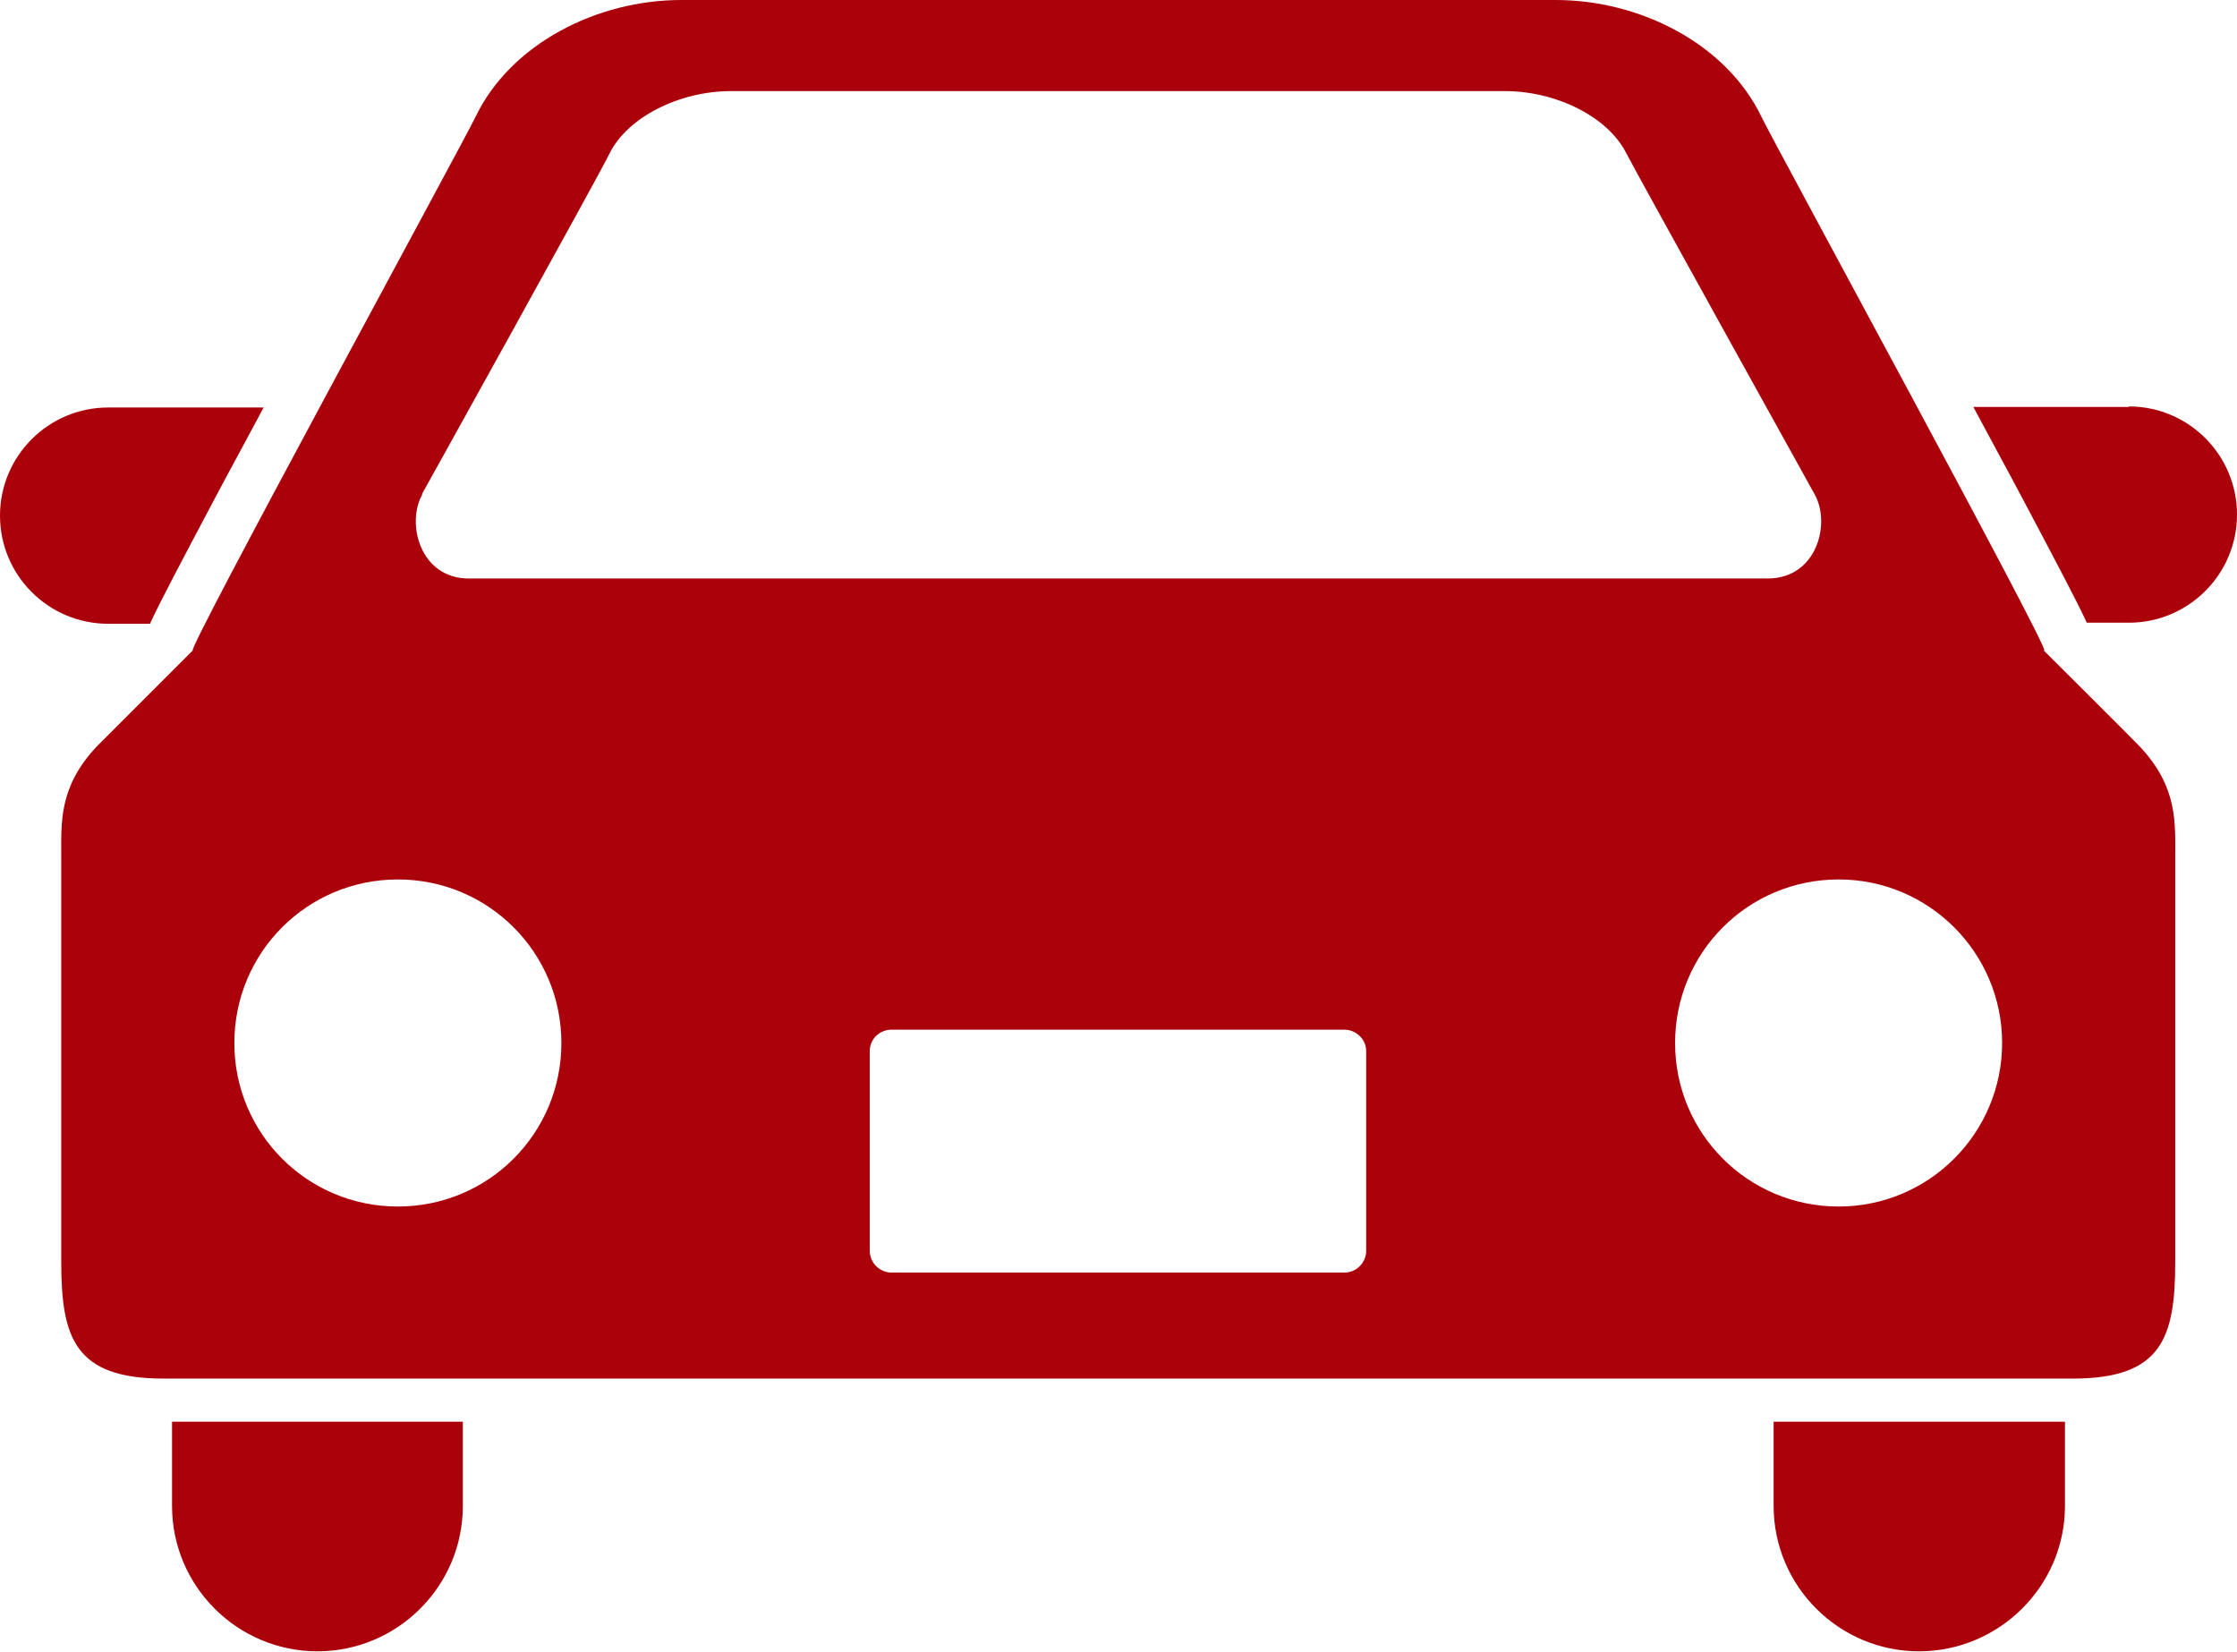
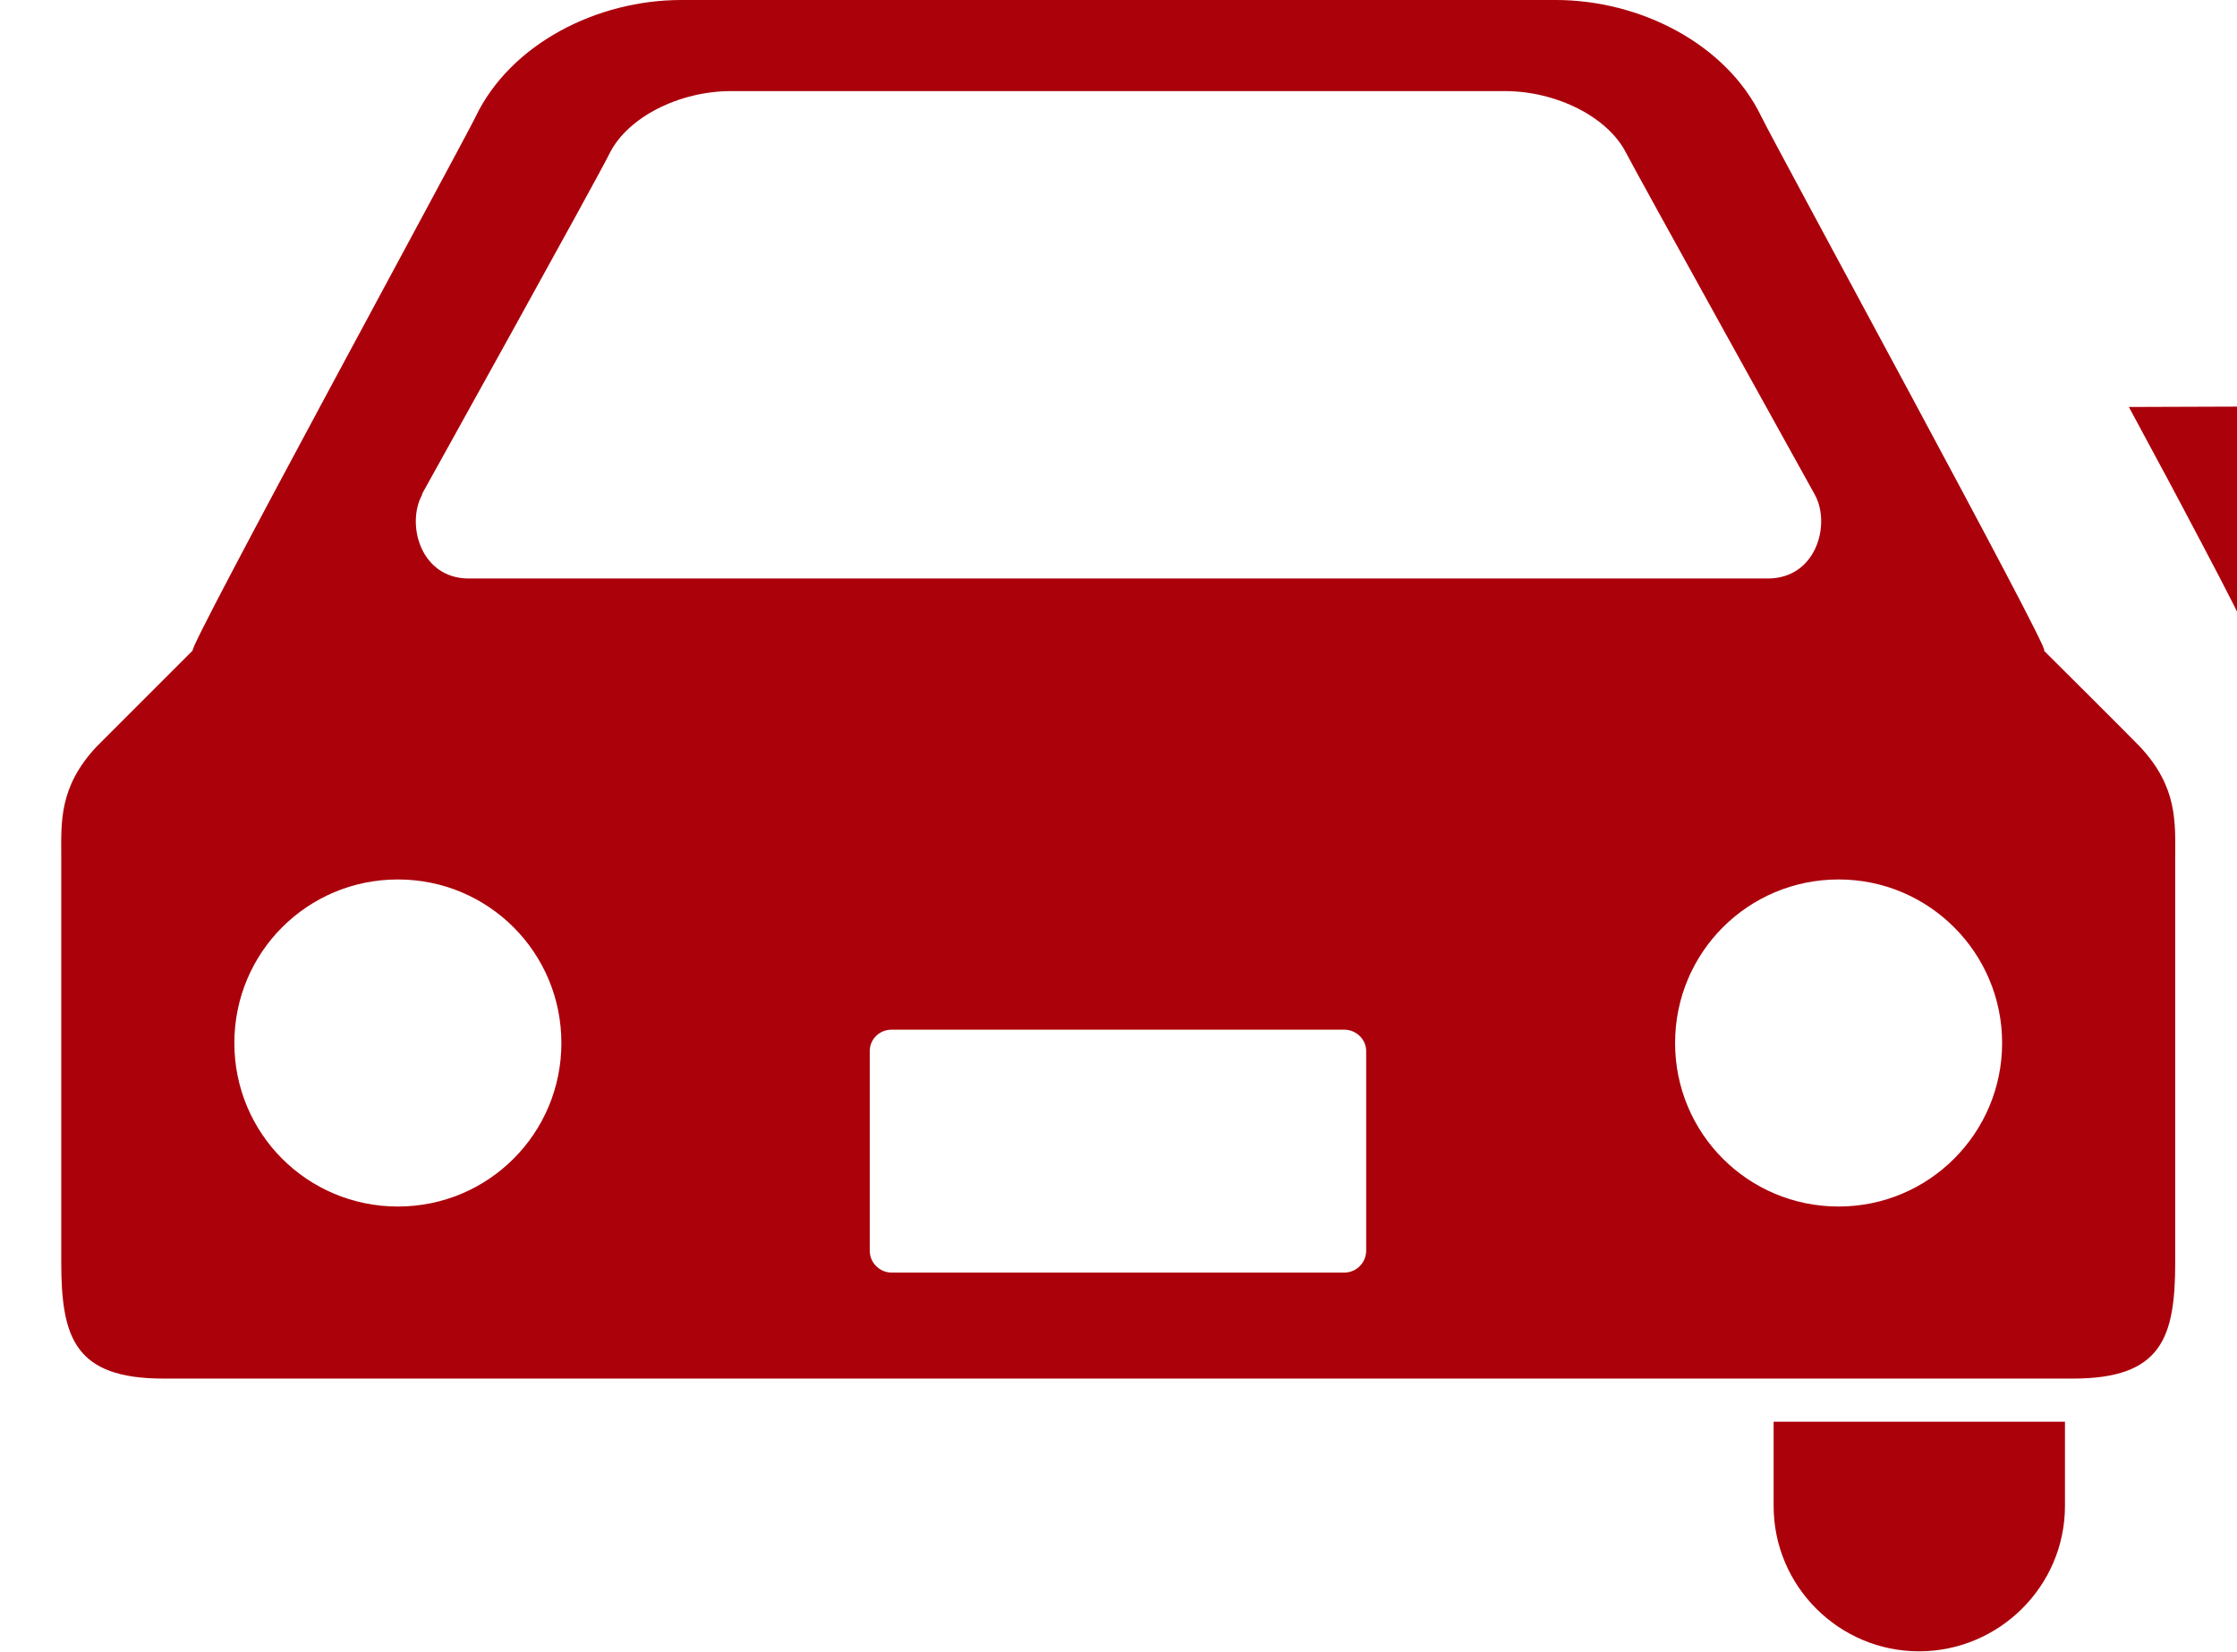
<svg xmlns="http://www.w3.org/2000/svg" id="_レイヤー_2" viewBox="0 0 42 31.01">
  <defs>
    <style>.cls-1{fill:#ab010b;}</style>
  </defs>
  <g id="object">
    <g>
-       <path class="cls-1" d="m2.82,11.7c.19-.41.55-1.09,1.18-2.28.29-.55.62-1.15.95-1.77h-2.92c-1.12,0-2.03.91-2.03,2.03s.91,2.03,2.03,2.03h.79Z" />
-       <path class="cls-1" d="m39.97,7.64h-2.92c.33.62.66,1.22.95,1.77.63,1.19.99,1.87,1.18,2.28h.79c1.12,0,2.03-.91,2.03-2.03s-.91-2.03-2.03-2.03Z" />
-       <path class="cls-1" d="m3.23,28.27c0,1.51,1.23,2.73,2.73,2.73s2.73-1.22,2.73-2.73v-1.58H3.23v1.58Z" />
+       <path class="cls-1" d="m39.97,7.64c.33.62.66,1.22.95,1.77.63,1.19.99,1.87,1.18,2.28h.79c1.12,0,2.03-.91,2.03-2.03s-.91-2.03-2.03-2.03Z" />
      <path class="cls-1" d="m33.3,28.27c0,1.51,1.23,2.73,2.73,2.73s2.74-1.22,2.74-2.73v-1.58h-5.47v1.58Z" />
      <path class="cls-1" d="m38.38,12.21c.14.04-5.06-9.5-5.31-10.02-.66-1.37-2.28-2.19-3.86-2.19H12.79c-1.58,0-3.2.82-3.86,2.19-.25.52-5.45,10.06-5.31,10.02,0,0-1.68,1.68-1.81,1.81-.71.76-.66,1.42-.66,2.08v7.59c0,1.42.25,2.19,1.92,2.19h35.85c1.67,0,1.92-.77,1.92-2.19v-7.59c0-.66.05-1.32-.66-2.08-.12-.13-1.81-1.81-1.81-1.81Zm-30.46-2.93s3.34-6.01,3.53-6.41c.34-.67,1.3-1.16,2.28-1.16h14.52c.98,0,1.94.49,2.28,1.16.2.39,3.54,6.41,3.54,6.41.31.55.04,1.58-.88,1.58H8.8c-.91,0-1.18-1.03-.87-1.58Zm-.45,13.37c-1.7,0-3.07-1.37-3.07-3.07s1.37-3.07,3.07-3.07,3.07,1.37,3.07,3.07-1.37,3.07-3.07,3.07Zm18.18.83c0,.22-.18.41-.41.41h-8.5c-.22,0-.41-.18-.41-.41v-3.75c0-.22.18-.4.41-.4h8.5c.22,0,.41.18.41.4v3.75h0Zm8.87-.83c-1.7,0-3.07-1.37-3.07-3.07s1.37-3.07,3.07-3.07,3.07,1.38,3.07,3.07-1.37,3.07-3.07,3.07Z" />
    </g>
  </g>
</svg>